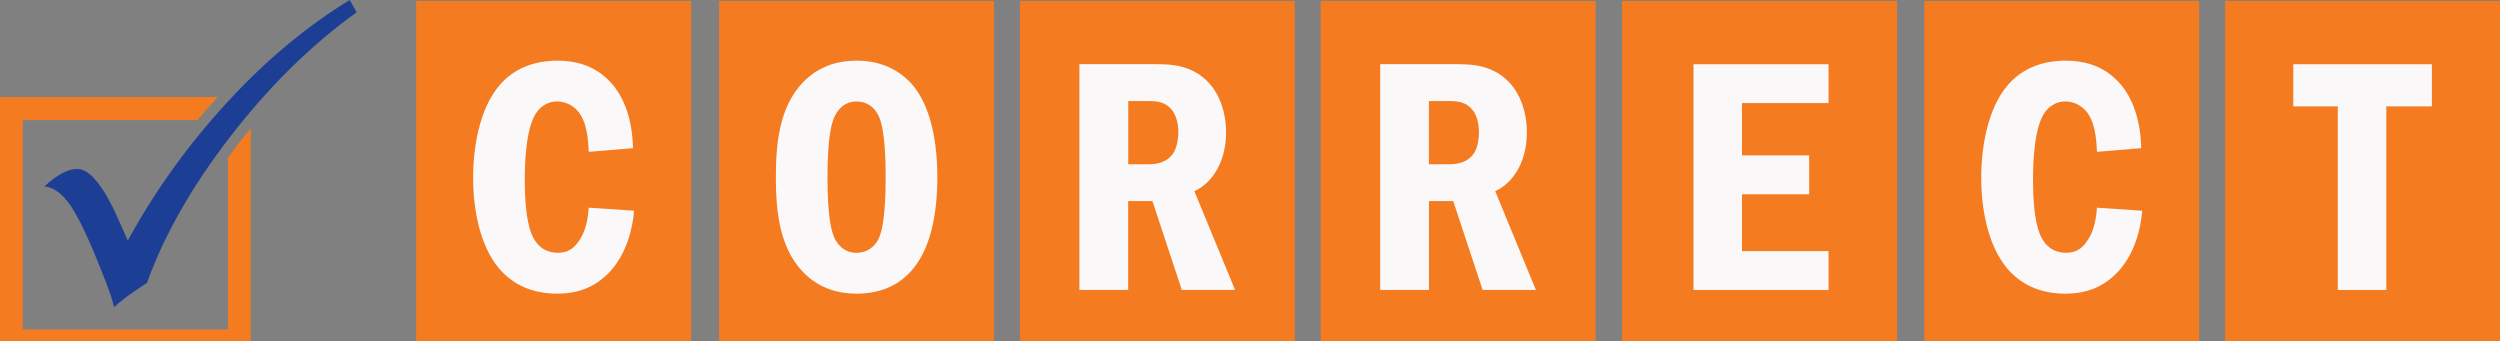
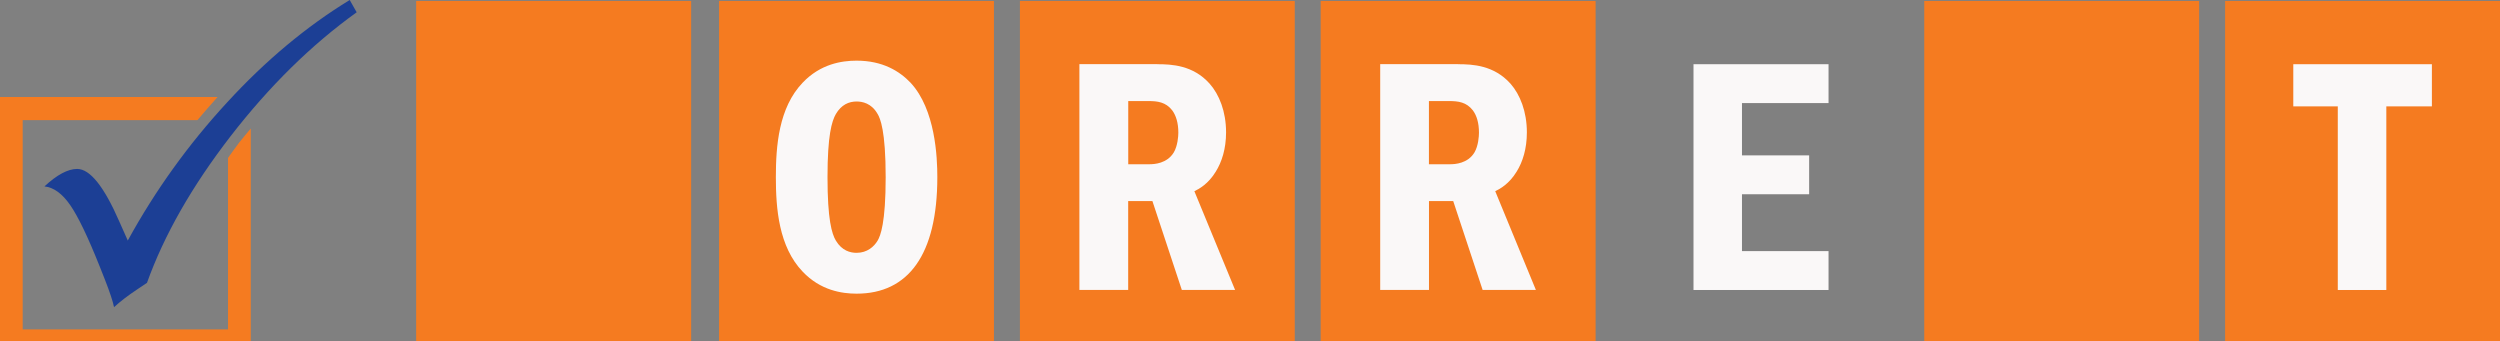
<svg xmlns="http://www.w3.org/2000/svg" xmlns:ns1="http://sodipodi.sourceforge.net/DTD/sodipodi-0.dtd" xmlns:ns2="http://www.inkscape.org/namespaces/inkscape" width="398.005" height="54.352" viewBox="0 0 398.005 54.352" fill="none" version="1.1" id="svg84" ns1:docname="logo.svg" ns2:version="1.2.2 (732a01da63, 2022-12-09)">
  <rect x="0" y="0" width="398.005" height="54.352" fill="#808080" stroke="none" />
  <ns1:namedview id="namedview86" pagecolor="#ffffff" bordercolor="#000000" borderopacity="0.25" ns2:showpageshadow="2" ns2:pageopacity="0.0" ns2:pagecheckerboard="0" ns2:deskcolor="#d1d1d1" showgrid="false" ns2:zoom="1.4796209" ns2:cx="310.55251" ns2:cy="18.923766" ns2:window-width="1920" ns2:window-height="1017" ns2:window-x="-8" ns2:window-y="-8" ns2:window-maximized="1" ns2:current-layer="svg84" />
  <g clip-path="url(#clip0_2913_11084)" id="g77" style="image-rendering:auto" transform="translate(-0.593,-173.339)">
    <path d="m 206.719,173.491 h -43.752 v 56.096 h 43.752 z" fill="#f57b20" id="path45" />
    <path d="m 158.831,173.491 h -43.762 v 56.096 h 43.762 z" fill="#f57b20" id="path47" />
    <path d="M 110.627,173.491 H 66.845 v 56.096 h 43.782 z" fill="#f57b20" id="path49" />
    <path d="m 398.598,173.491 h -43.762 v 56.096 h 43.762 z" fill="#f57b20" id="path51" />
    <path d="m 350.7,173.491 h -43.762 v 56.096 H 350.7 Z" fill="#f57b20" id="path53" />
    <path d="m 254.617,173.491 h -43.772 v 56.096 h 43.772 z" fill="#f57b20" id="path55" />
-     <path d="m 302.614,173.491 h -43.782 v 56.096 h 43.782 z" fill="#f57b20" id="path57" />
-     <path d="m 101.534,206.886 c -0.208,2.873 -1.188,6.653 -3.602,9.435 -2.572,2.923 -5.61,3.77 -8.638,3.77 -2.206,0 -5.758,-0.423 -8.697,-3.397 -3.344,-3.417 -4.68,-9.374 -4.68,-15.05 0,-5.443 1.227,-12.005 4.987,-15.563 2.929,-2.782 6.53,-3.085 8.479,-3.085 2.572,0 5.501,0.625 7.915,2.934 2.474,2.308 3.968,6.128 4.067,10.997 l -7.045,0.585 c -0.099,-2.208 -0.307,-4.879 -1.801,-6.563 -0.93,-0.997 -2.107,-1.461 -3.285,-1.461 -1.286,0 -2.375,0.685 -3.038,1.512 -1.801,2.207 -2.058,7.651 -2.058,11.007 0,6.079 0.871,8.488 1.593,9.577 0.871,1.36 2.107,1.995 3.651,1.995 1.385,0 2.414,-0.463 3.344,-1.834 0.98,-1.361 1.445,-3.145 1.593,-5.343 z" fill="#faf8f8" id="path59" />
    <path d="m 291.701,183.561 v 6.189 h -13.783 v 8.326 h 10.696 v 6.189 h -10.696 v 9.052 h 13.783 v 6.189 h -21.5 v -35.945 z" fill="#faf8f8" id="path61" />
-     <path d="m 341.637,206.886 c -0.208,2.873 -1.187,6.653 -3.602,9.435 -2.582,2.923 -5.6,3.77 -8.647,3.77 -2.207,0 -5.759,-0.423 -8.687,-3.397 -3.344,-3.417 -4.69,-9.374 -4.69,-15.05 0,-5.443 1.237,-12.005 4.987,-15.563 2.938,-2.782 6.54,-3.085 8.489,-3.085 2.582,0 5.501,0.625 7.925,2.934 2.474,2.308 3.958,6.128 4.067,10.997 l -7.045,0.585 c -0.099,-2.208 -0.317,-4.879 -1.801,-6.563 -0.93,-0.997 -2.107,-1.461 -3.285,-1.461 -1.286,0 -2.364,0.685 -3.037,1.512 -1.801,2.207 -2.058,7.651 -2.058,11.007 0,6.079 0.87,8.488 1.593,9.577 0.87,1.36 2.117,1.995 3.651,1.995 1.395,0 2.414,-0.463 3.344,-1.834 0.98,-1.361 1.445,-3.145 1.593,-5.343 z" fill="#faf8f8" id="path63" />
    <path d="m 387.754,183.561 v 6.713 h -7.253 v 29.232 h -7.727 v -29.232 h -7.084 v -6.713 z" fill="#faf8f8" id="path65" />
    <path d="m 133.67,191.484 c -0.663,1.149 -1.336,3.407 -1.336,10.06 0,6.703 0.673,9.011 1.336,10.11 0.98,1.623 2.315,1.935 3.295,1.935 1.702,0 2.78,-0.997 3.344,-1.935 0.465,-0.786 1.286,-2.843 1.286,-10.11 0,-7.399 -0.87,-9.385 -1.286,-10.06 -0.979,-1.734 -2.463,-1.986 -3.344,-1.986 -1.237,0 -2.424,0.514 -3.295,1.986 z m 11.883,-4.98 c 3.958,4.254 4.265,11.854 4.265,15.04 0,12.358 -4.631,18.547 -12.853,18.547 -2.365,0 -5.758,-0.524 -8.588,-3.508 -3.809,-3.981 -4.265,-10.06 -4.265,-15.039 0,-4.98 0.456,-11.058 4.265,-15.04 2.83,-2.984 6.223,-3.508 8.588,-3.508 4.156,0 6.837,1.674 8.588,3.508 z" fill="#faf8f8" id="path67" />
    <path d="m 180.213,199.487 h 3.393 c 0.723,0 2.781,-0.101 3.859,-1.885 0.613,-1.048 0.722,-2.56 0.722,-3.145 0,-1.522 -0.356,-2.721 -0.979,-3.558 -1.029,-1.31 -2.315,-1.472 -3.809,-1.472 h -3.186 z m 4.62,-15.926 c 2.315,0 5.709,0.161 8.331,3.094 1.544,1.734 2.622,4.456 2.622,7.752 0,2.621 -0.673,4.717 -1.652,6.28 -1.188,1.935 -2.622,2.721 -3.394,3.094 l 6.481,15.715 h -8.48 l -4.68,-14.142 h -3.858 v 14.142 h -7.767 v -35.945 h 12.397 z" fill="#faf8f8" id="path69" />
    <path d="m 228.091,199.487 h 3.384 c 0.722,0 2.79,-0.101 3.858,-1.885 0.614,-1.048 0.713,-2.56 0.713,-3.145 0,-1.522 -0.347,-2.721 -0.98,-3.558 -1.029,-1.31 -2.315,-1.472 -3.799,-1.472 h -3.186 v 10.06 z m 4.63,-15.926 c 2.316,0 5.709,0.161 8.341,3.094 1.534,1.734 2.612,4.456 2.612,7.752 0,2.621 -0.663,4.717 -1.642,6.28 -1.188,1.935 -2.632,2.721 -3.394,3.094 l 6.471,15.715 h -8.479 l -4.68,-14.142 h -3.859 v 14.142 h -7.767 v -35.945 h 12.397 z" fill="#faf8f8" id="path71" />
    <path d="m 38.705,225.776 v 1.845 z m -1.811,-27.297 v 27.297 H 4.204 V 192.461 H 32.027 c 1.049,-1.249 2.117,-2.469 3.206,-3.679 H 0.593 v 40.674 H 40.516 v -1.835 -33.819 c -0.623,0.766 -1.266,1.482 -1.87,2.268 -0.623,0.807 -1.158,1.603 -1.751,2.409 z" fill="#f57b20" id="path73" />
    <path d="m 56.268,173.339 1.108,1.956 c -7.213,5.181 -13.892,11.754 -20.056,19.707 -6.154,7.963 -10.597,15.745 -13.328,23.366 l -1.623,1.088 c -1.405,0.938 -2.612,1.855 -3.621,2.782 -0.178,-0.907 -0.663,-2.358 -1.444,-4.364 l -0.851,-2.147 c -1.85,-4.637 -3.404,-7.883 -4.67,-9.718 -1.276,-1.844 -2.642,-2.842 -4.116,-2.994 1.999,-1.854 3.73,-2.782 5.214,-2.782 2.038,0 4.284,2.803 6.718,8.397 l 1.336,3.004 c 4.353,-7.943 9.617,-15.271 15.791,-21.965 6.144,-6.703 12.675,-12.136 19.541,-16.33 z" fill="#1c3f95" id="path75" />
  </g>
  <defs id="defs82">
    <clipPath id="clip0_2913_11084">
      <rect width="400" height="54.691" fill="#ffffff" transform="translate(0,173)" id="rect79" x="0" y="0" />
    </clipPath>
  </defs>
</svg>